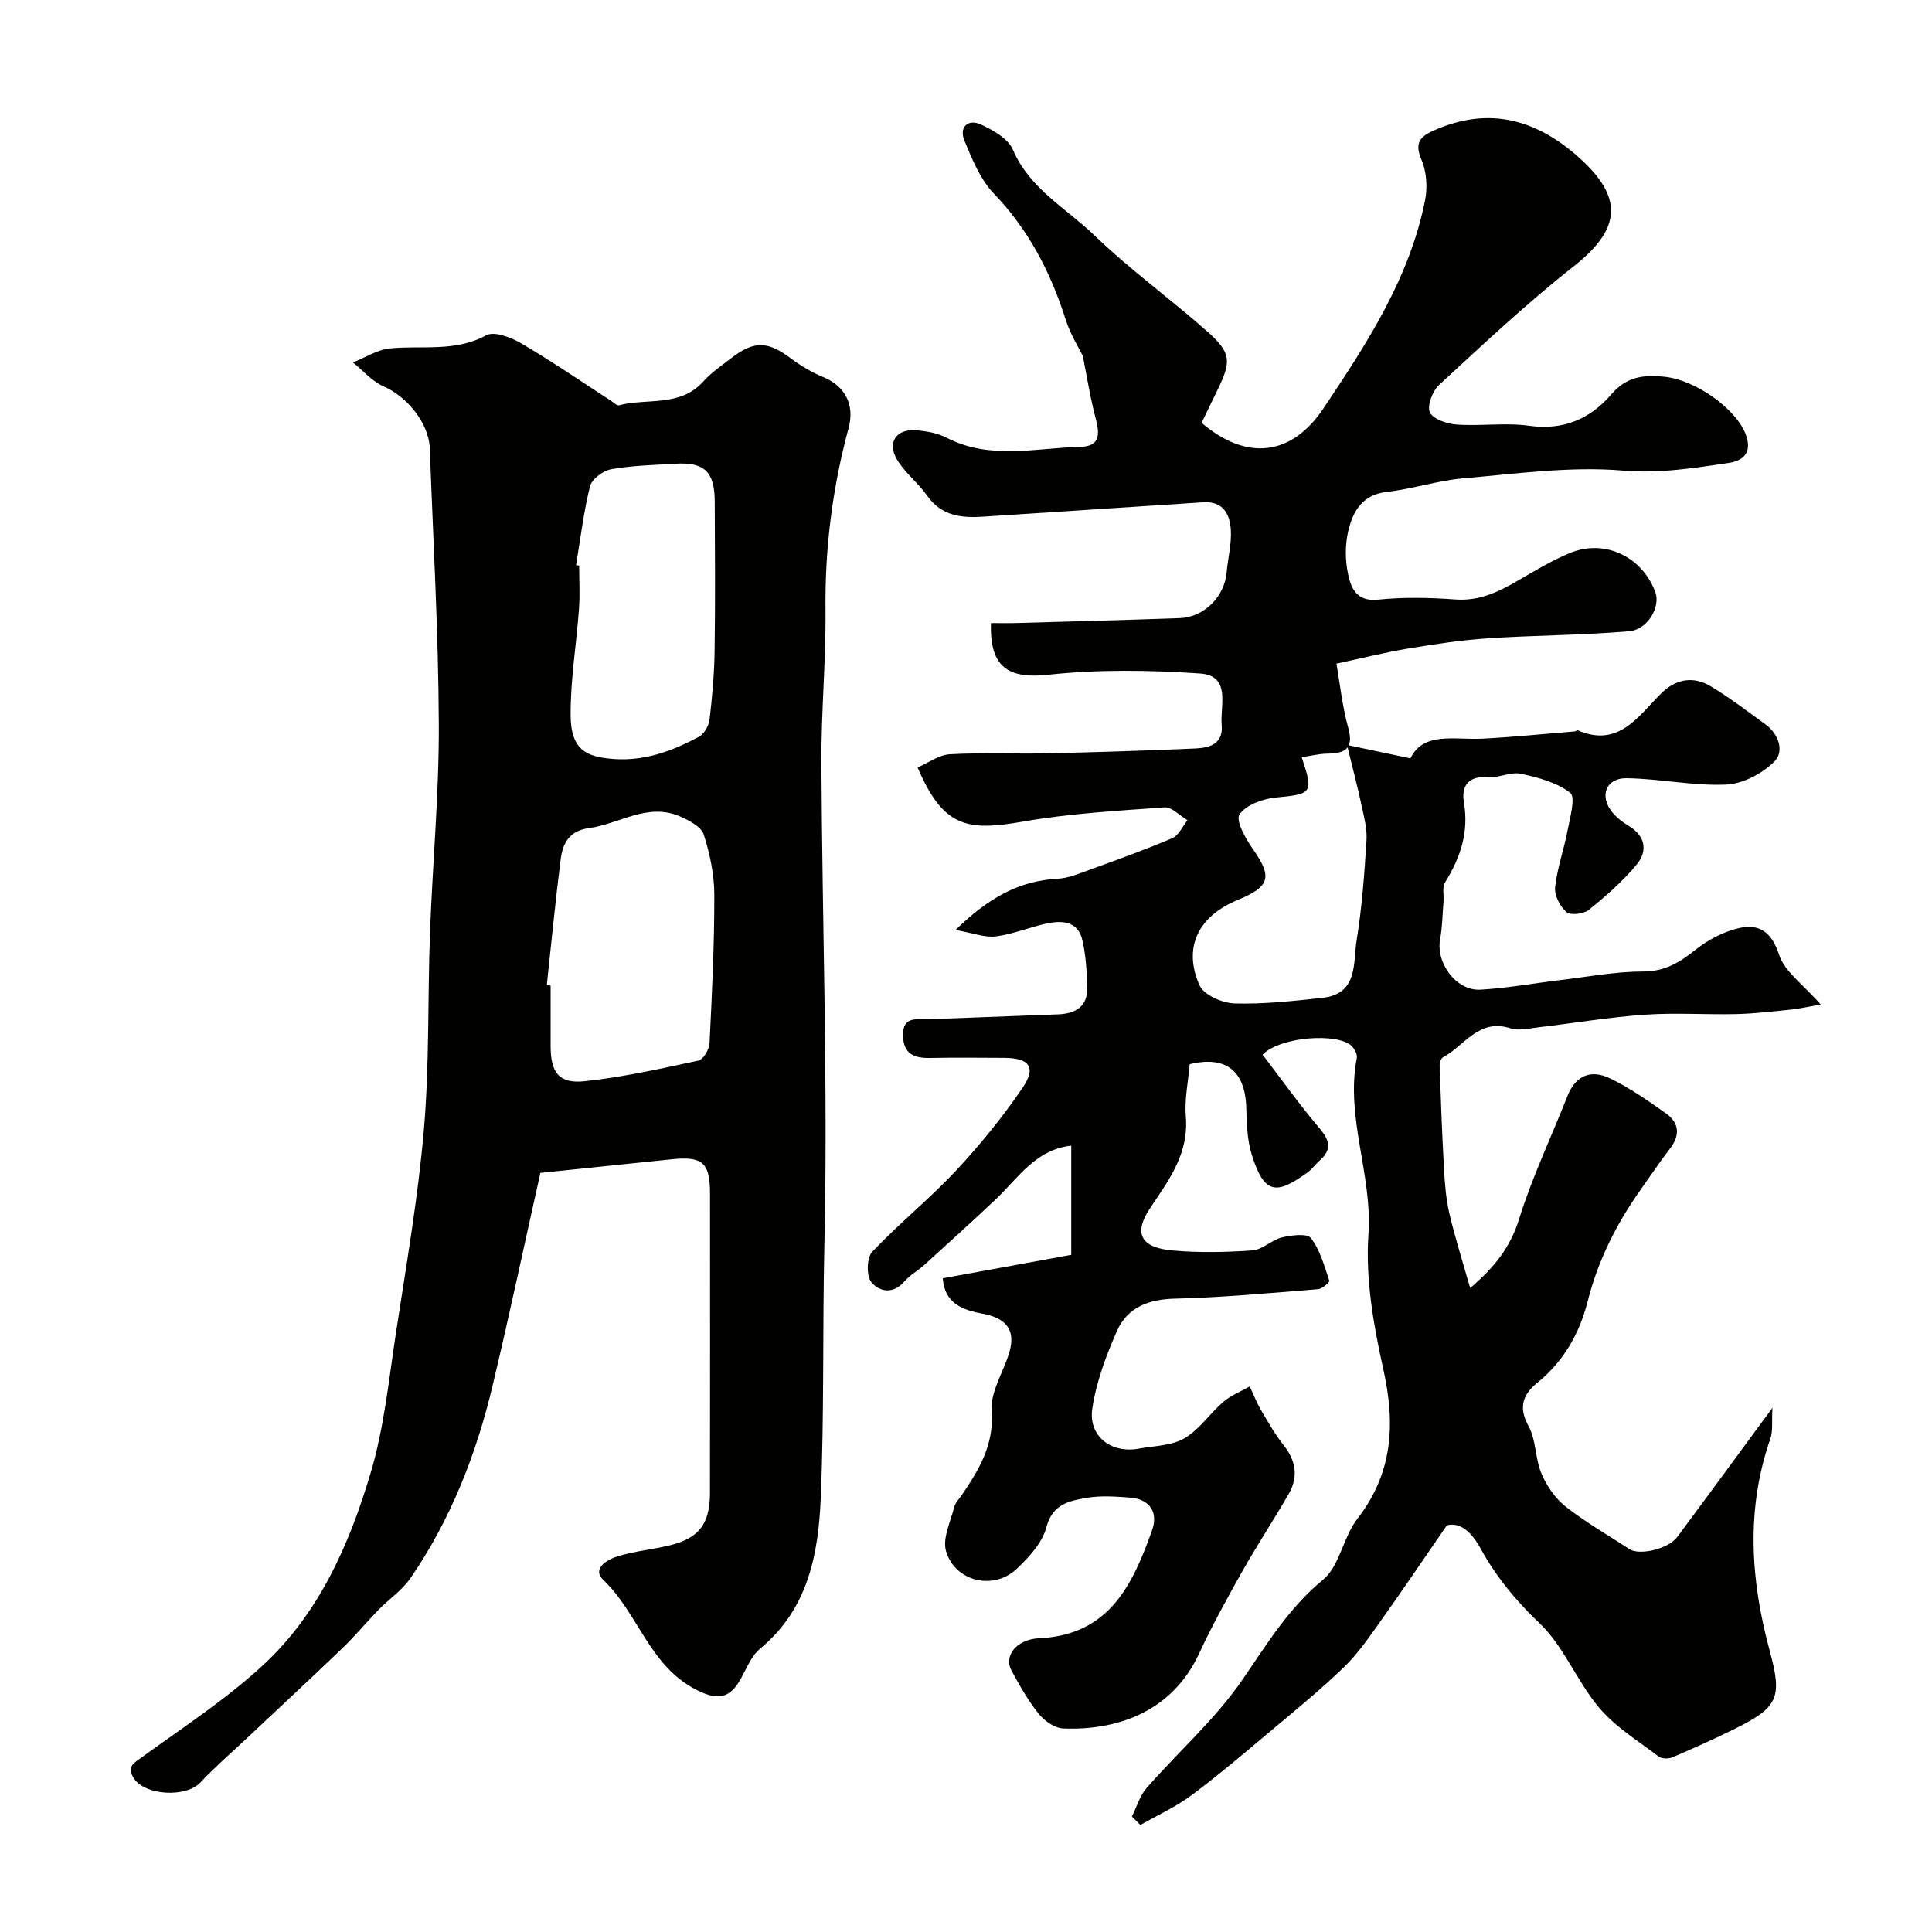
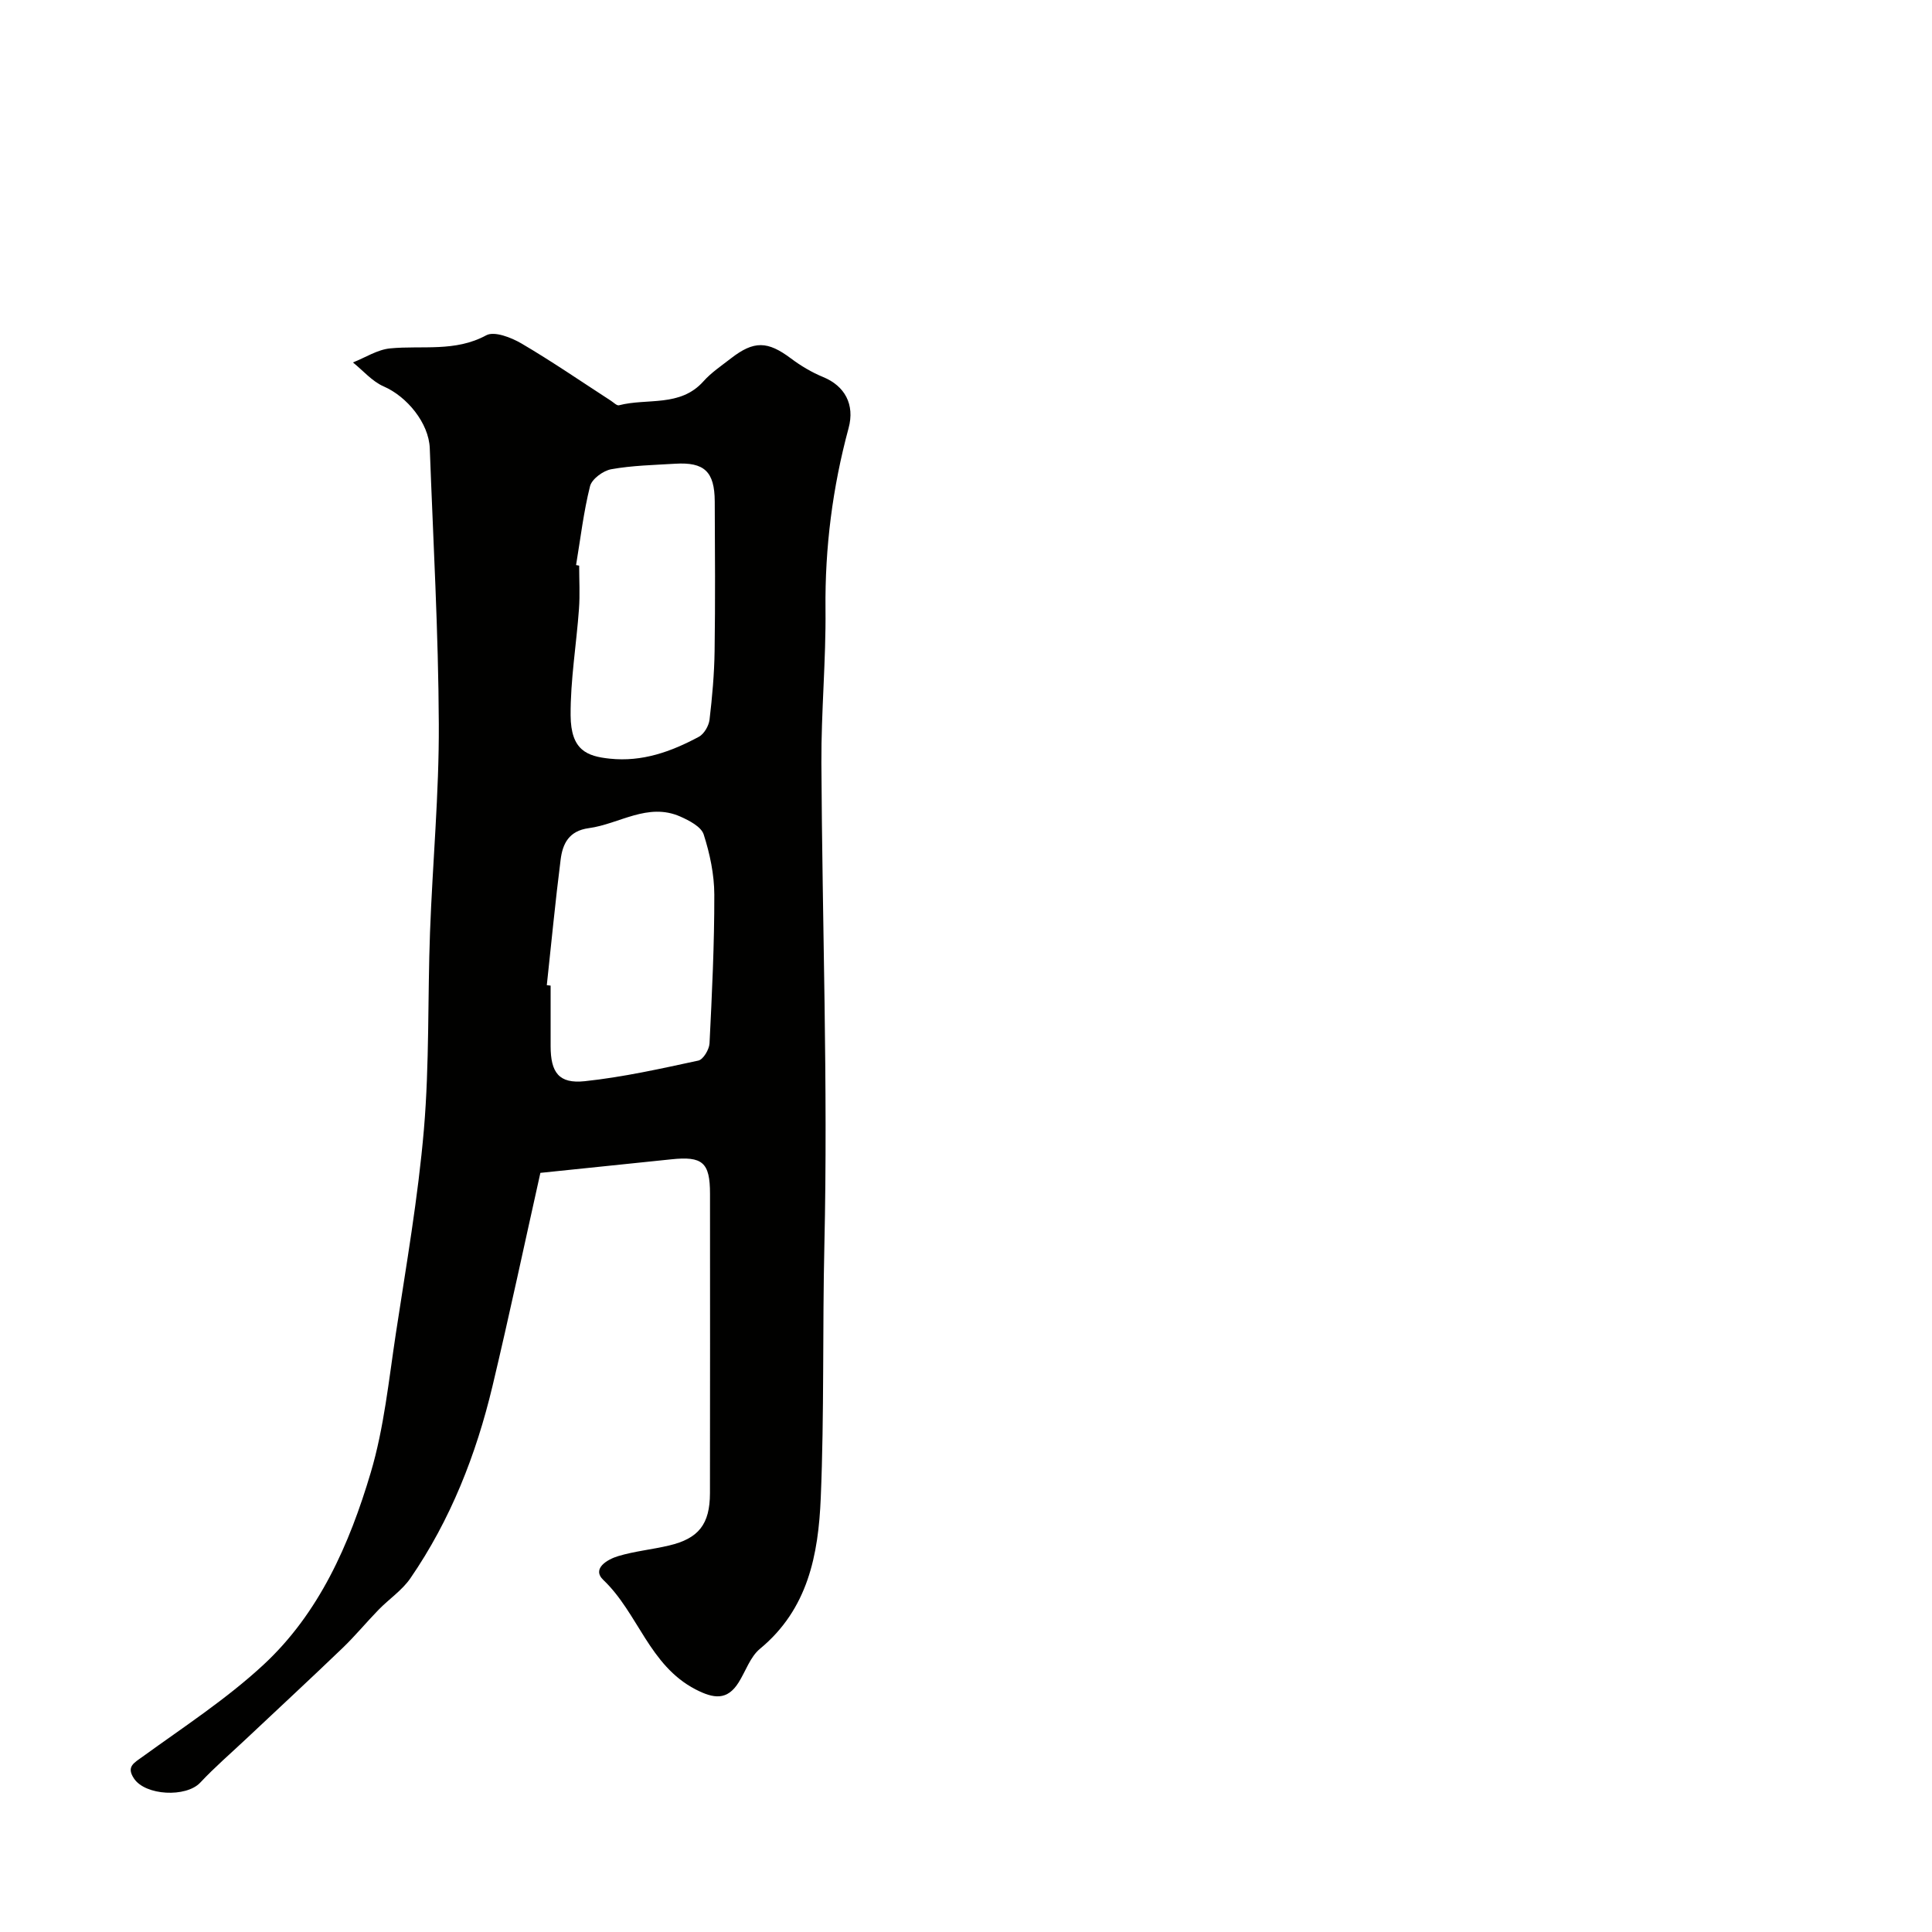
<svg xmlns="http://www.w3.org/2000/svg" enable-background="new 0 0 400 400" viewBox="0 0 400 400">
  <g fill="#010100">
-     <path d="m276.7 137.4c.67 3.82 1.17 8.67 2.44 13.3 1.19 4.34-.65 5.27-4.32 5.33-1.75.03-3.49.47-5.32.74 2.5 7.48 2.18 7.63-5.42 8.36-2.68.26-6.1 1.52-7.46 3.5-.83 1.2 1.23 4.96 2.71 7.06 4.13 5.87 3.69 7.85-3.08 10.64-8.15 3.36-11.38 9.8-7.91 17.66.88 2 4.71 3.68 7.24 3.76 6.06.18 12.16-.5 18.21-1.16 7.46-.81 6.33-7.28 7.1-12.02 1.11-6.79 1.59-13.7 2.03-20.58.15-2.39-.51-4.86-1.02-7.24-.77-3.62-1.72-7.19-3.02-12.52 5.1 1.08 8.64 1.83 13.13 2.78 2.73-5.61 9.11-3.78 14.94-4.08 6.4-.33 12.79-.99 19.18-1.51.14-.01.33-.29.41-.26 8.54 3.75 12.57-2.81 17.37-7.58 3.09-3.07 6.7-3.65 10.34-1.46 3.9 2.35 7.53 5.15 11.23 7.82 2.84 2.04 3.96 5.65 1.89 7.72-2.5 2.5-6.52 4.63-9.98 4.78-6.84.3-13.73-1.22-20.61-1.32-4.32-.06-5.71 3.71-2.97 7.06.92 1.12 2.15 2.06 3.4 2.81 3.47 2.08 3.94 5.19 1.7 7.93-2.88 3.53-6.42 6.59-9.98 9.47-1.06.86-3.79 1.17-4.63.44-1.33-1.15-2.51-3.48-2.33-5.16.44-4.01 1.86-7.89 2.61-11.88.49-2.6 1.66-6.76.52-7.64-2.78-2.16-6.64-3.18-10.22-3.95-2.1-.45-4.52.87-6.74.7-4.12-.32-5.64 1.79-5.05 5.26 1.05 6.16-.73 11.42-3.9 16.52-.63 1.01-.23 2.64-.33 3.98-.21 2.6-.23 5.23-.7 7.78-.91 4.95 3.34 10.74 8.36 10.46 5.55-.32 11.05-1.33 16.58-1.99 5.69-.68 11.4-1.77 17.09-1.77 4.56 0 7.62-1.93 10.94-4.57 2.57-2.04 5.78-3.71 8.96-4.43 4.13-.93 6.72.81 8.25 5.54 1.12 3.46 4.91 6.05 8.61 10.29-2.5.44-4.26.85-6.04 1.04-3.76.39-7.53.84-11.3.94-6.35.15-12.73-.31-19.06.13-7.34.51-14.62 1.74-21.94 2.6-1.97.23-4.15.78-5.92.21-6.56-2.11-9.49 3.65-13.95 6.03-.42.23-.7 1.14-.68 1.73.25 7.1.5 14.2.9 21.29.17 3.1.41 6.25 1.11 9.27 1.15 4.94 2.7 9.78 4.31 15.47 5.38-4.58 8.39-8.71 10.15-14.35 2.7-8.66 6.66-16.93 9.99-25.4 1.72-4.38 4.98-5.53 8.84-3.66 4.08 1.98 7.87 4.62 11.58 7.26 2.73 1.94 2.95 4.51.81 7.28-2 2.58-3.8 5.31-5.7 7.97-5.16 7.2-9.13 14.89-11.33 23.61-1.65 6.54-4.92 12.44-10.41 16.87-2.94 2.37-4.03 5.04-1.85 8.99 1.59 2.87 1.36 6.71 2.67 9.81 1.08 2.55 2.85 5.15 5 6.85 4.14 3.26 8.78 5.9 13.21 8.81 2.08 1.37 8.06-.01 9.89-2.47 6.33-8.51 12.59-17.07 19.73-26.77-.16 2.88.13 4.77-.42 6.36-5.11 14.68-4.11 29.34-.12 44.02 2.61 9.61 1.76 11.63-7.32 16.11-4.21 2.08-8.49 4-12.81 5.85-.81.35-2.23.35-2.87-.14-4.24-3.23-8.96-6.11-12.34-10.12-4.6-5.45-7.29-12.7-12.37-17.52-4.93-4.67-9.07-9.77-12.19-15.47-2.32-4.24-4.77-5.33-6.97-4.76-5.12 7.43-9.3 13.63-13.64 19.72-2.38 3.33-4.71 6.8-7.63 9.61-4.9 4.73-10.19 9.04-15.41 13.42-5.34 4.48-10.64 9.01-16.23 13.16-3.24 2.41-7 4.1-10.53 6.12-.59-.58-1.17-1.17-1.76-1.75.99-1.99 1.63-4.29 3.04-5.9 6.53-7.46 14.11-14.14 19.7-22.22 5.14-7.44 9.63-14.97 16.82-20.9 3.47-2.85 4.17-8.82 7.11-12.61 7.41-9.55 7.9-19.71 5.36-31.07-2.02-9.07-3.69-18.62-3.06-27.79.85-12.42-4.79-24.19-2.41-36.56.15-.76-.49-1.94-1.12-2.53-2.83-2.67-14.57-1.96-18.39 1.83 3.84 5.02 7.59 10.31 11.77 15.23 2.15 2.53 2.63 4.44.04 6.72-.87.77-1.56 1.77-2.5 2.45-6.36 4.59-8.91 4.68-11.51-3.55-.97-3.07-1.09-6.47-1.17-9.74-.2-7.73-4.18-10.94-11.72-9.12-.3 3.6-1.09 7.25-.8 10.8.64 7.66-3.39 13.04-7.35 18.93-3.63 5.4-1.88 8.28 4.65 8.84 5.47.48 11.03.37 16.51-.02 2.08-.15 3.96-2.17 6.08-2.68 1.97-.47 5.22-.89 6.01.13 1.9 2.47 2.78 5.77 3.81 8.82.11.31-1.47 1.69-2.33 1.76-9.86.79-19.72 1.72-29.6 1.96-5.5.13-9.87 1.79-12.04 6.7-2.26 5.12-4.28 10.55-5.1 16.04-.86 5.75 3.9 9.36 9.61 8.32 3.2-.59 6.79-.59 9.46-2.14 3.1-1.8 5.26-5.15 8.06-7.55 1.58-1.35 3.63-2.15 5.47-3.2.75 1.61 1.39 3.29 2.28 4.82 1.48 2.52 2.94 5.1 4.75 7.38 2.55 3.22 3.05 6.55 1.04 10.05-3.09 5.37-6.51 10.55-9.56 15.94-3.17 5.63-6.3 11.31-9.02 17.16-5.65 12.13-17.09 15.92-28.14 15.47-1.76-.07-3.9-1.59-5.07-3.06-2.21-2.76-3.99-5.9-5.66-9.03-1.53-2.86.98-6.37 5.79-6.59 14.48-.66 19.31-11.02 23.35-22.3 1.37-3.83-.52-6.53-4.57-6.82-2.98-.22-6.07-.45-8.98.06-3.56.62-7.04 1.24-8.32 6.09-.85 3.23-3.64 6.25-6.22 8.67-4.76 4.46-12.76 2.54-14.56-3.75-.76-2.67.95-6.09 1.71-9.13.22-.89 1.01-1.65 1.56-2.46 3.57-5.29 6.72-10.42 6.19-17.51-.29-3.89 2.43-7.96 3.64-12 1.44-4.82-.85-7.18-5.47-8.03-4.17-.76-7.93-2.13-8.3-7.34 8.86-1.62 17.73-3.24 26.6-4.86 0-8.21 0-15.32 0-22.61-7.45.85-11 6.74-15.65 11.13-4.86 4.59-9.82 9.08-14.77 13.57-1.33 1.21-2.99 2.1-4.14 3.44-2.36 2.75-5.24 2.08-6.84.1-1.04-1.29-.94-5.05.19-6.25 5.5-5.82 11.8-10.89 17.27-16.73 5.02-5.37 9.71-11.14 13.85-17.21 2.91-4.25 1.44-6.19-3.73-6.22s-10.33-.08-15.5.02c-3.33.06-5.47-.96-5.51-4.7-.04-4.05 2.9-3.23 5.29-3.32 8.93-.34 17.87-.66 26.8-1.01 3.51-.14 6.12-1.52 6.04-5.44-.06-3.3-.26-6.66-.98-9.86-.91-4.07-4.26-4.19-7.54-3.48-3.49.76-6.87 2.2-10.39 2.64-2.26.29-4.68-.69-8.35-1.33 6.86-6.7 13.21-10.19 21.19-10.61 2.19-.12 4.38-1.05 6.5-1.82 5.77-2.1 11.56-4.17 17.2-6.58 1.33-.57 2.11-2.44 3.14-3.71-1.59-.93-3.24-2.77-4.75-2.66-9.81.7-19.69 1.26-29.35 2.95-11.47 2-16.48 1.24-21.78-11.22 2.22-.95 4.41-2.6 6.69-2.73 6.68-.38 13.4-.04 20.09-.19 10.26-.23 20.52-.56 30.78-1.01 2.92-.13 5.75-.96 5.4-4.86-.37-4.06 2.03-10.21-4.51-10.66-10.43-.71-21.03-.86-31.4.26-8.21.89-12.16-1.48-11.86-10.7 1.75 0 3.52.04 5.3-.01 11.27-.32 22.54-.61 33.8-1.02 5.05-.18 9.26-4.46 9.7-9.49.26-2.94 1.03-5.88.86-8.78-.19-3.27-1.62-5.99-5.75-5.71-15.13 1.01-30.26 1.96-45.39 2.97-4.56.3-8.72-.07-11.71-4.31-1.88-2.68-4.67-4.77-6.3-7.56-2.01-3.45-.15-6.24 3.74-6.01 2.23.13 4.64.55 6.59 1.56 8.99 4.63 18.47 2.1 27.7 1.87 5.22-.13 3.48-4.36 2.7-7.61-.79-3.31-1.34-6.69-2.22-11.21-.79-1.62-2.56-4.41-3.53-7.45-3.11-9.8-7.65-18.61-14.88-26.15-2.82-2.93-4.51-7.12-6.11-10.98-1.14-2.74.68-4.57 3.4-3.34 2.54 1.15 5.66 2.93 6.65 5.24 3.49 8.12 11.06 12.12 16.91 17.76 7.31 7.05 15.62 13.04 23.24 19.79 5.11 4.52 5.14 6.22 2.06 12.47-1.08 2.19-2.12 4.39-3.15 6.52 9.33 7.93 18.6 6.9 25.23-3 8.95-13.39 17.82-26.91 21.03-43.07.53-2.66.33-5.89-.72-8.35-1.36-3.2-.65-4.65 2.22-5.97 11.95-5.47 22.2-2.27 31.23 6.25 8.52 8.04 7.42 14.36-2.01 21.78-9.69 7.62-18.71 16.12-27.79 24.48-1.37 1.26-2.56 4.36-1.93 5.7.68 1.44 3.58 2.39 5.58 2.53 4.98.35 10.07-.44 14.97.25 7.11 1 12.7-1.45 17.03-6.52 3.13-3.67 6.65-4.05 10.88-3.64 6.63.65 14.85 6.65 16.88 11.8 1.56 3.95-.56 5.63-3.45 6.05-7.22 1.06-14.27 2.23-21.89 1.59-10.9-.92-22.05.66-33.06 1.6-5.32.46-10.53 2.21-15.85 2.81-5.1.57-7.02 4.03-7.98 8.07-.68 2.84-.66 6.07-.05 8.93.62 2.93 1.75 5.77 6.21 5.31 5.28-.55 10.68-.43 15.98-.04 4.95.37 8.92-1.54 12.94-3.88 3.53-2.05 7.06-4.19 10.81-5.74 7.2-2.97 14.99.76 17.69 8.14 1.08 2.96-1.54 7.72-5.42 8.06-9.75.84-19.57.82-29.33 1.47-5.53.37-11.05 1.22-16.53 2.13-4.56.75-9.14 1.91-14.75 3.11z" />
    <path d="m111.88 242.83c-3.21 14.35-6.38 29.3-9.92 44.17-3.39 14.19-8.68 27.67-16.99 39.76-1.71 2.49-4.41 4.29-6.57 6.5-2.53 2.6-4.85 5.42-7.46 7.93-6.6 6.34-13.31 12.55-19.97 18.82-3.19 3-6.52 5.87-9.51 9.06-2.91 3.11-11.37 2.72-13.73-.86-1.61-2.44-.03-3.19 1.8-4.51 8.47-6.14 17.33-11.91 24.97-18.98 11.58-10.71 17.85-25.01 22.25-39.81 2.77-9.31 3.74-19.18 5.21-28.84 2.14-14.06 4.6-28.12 5.81-42.28 1.15-13.53.76-27.19 1.26-40.78.53-14.37 1.89-28.74 1.82-43.1-.08-19.03-1.17-38.06-1.87-57.09-.19-5.24-4.74-10.73-9.53-12.81-2.4-1.04-4.27-3.28-6.38-4.97 2.57-1.01 5.07-2.66 7.71-2.91 6.65-.64 13.44.79 19.89-2.71 1.67-.91 5.17.45 7.29 1.69 6.32 3.71 12.38 7.88 18.54 11.87.54.35 1.21 1.04 1.65.93 5.85-1.53 12.66.44 17.48-4.95 1.62-1.82 3.72-3.22 5.66-4.73 4.81-3.75 7.64-3.64 12.48-.01 2.04 1.53 4.31 2.88 6.67 3.85 4.45 1.83 6.58 5.66 5.25 10.57-3.32 12.28-4.91 24.73-4.78 37.49.11 10.6-.9 21.2-.85 31.8.17 33.27 1.38 66.55.62 99.79-.4 17.46-.02 34.93-.75 52.37-.49 11.81-2.65 23.07-12.59 31.28-2.02 1.67-2.95 4.63-4.42 6.97-2.35 3.74-5.13 3.39-8.93 1.42-9.59-4.98-11.87-15.78-19.07-22.64-2.49-2.37.88-4.29 3.09-4.95 3.41-1.02 7.02-1.36 10.51-2.19 6.14-1.45 8.46-4.42 8.47-10.84.03-20.66.02-41.33.01-61.99 0-6.49-1.55-7.82-8.06-7.12-8.67.91-17.34 1.79-27.06 2.8zm1.33-38.86c.26.03.52.06.79.09v12.5c0 5.5 1.71 7.86 7.07 7.29 7.91-.84 15.73-2.59 23.52-4.27 1.01-.22 2.24-2.29 2.31-3.56.51-10.26 1.01-20.53.99-30.8-.01-4.17-.92-8.47-2.2-12.46-.52-1.6-2.99-2.88-4.84-3.7-6.74-2.98-12.63 1.55-18.95 2.4-4.13.56-5.42 3.23-5.83 6.54-1.1 8.64-1.92 17.31-2.86 25.97zm6.06-86.98c.21.04.43.08.64.12 0 2.99.18 6-.04 8.97-.53 7.36-1.78 14.71-1.73 22.05.05 7.22 3.4 8.44 8.08 8.94 6.76.72 12.73-1.45 18.46-4.52 1.09-.58 2.06-2.26 2.22-3.53.56-4.71.98-9.47 1.05-14.21.15-10.33.08-20.66.03-30.99-.03-6.18-2.16-8.18-8.19-7.81-4.42.27-8.9.36-13.24 1.14-1.67.3-4.01 2.02-4.39 3.51-1.34 5.35-1.98 10.87-2.89 16.33z" />
  </g>
</svg>